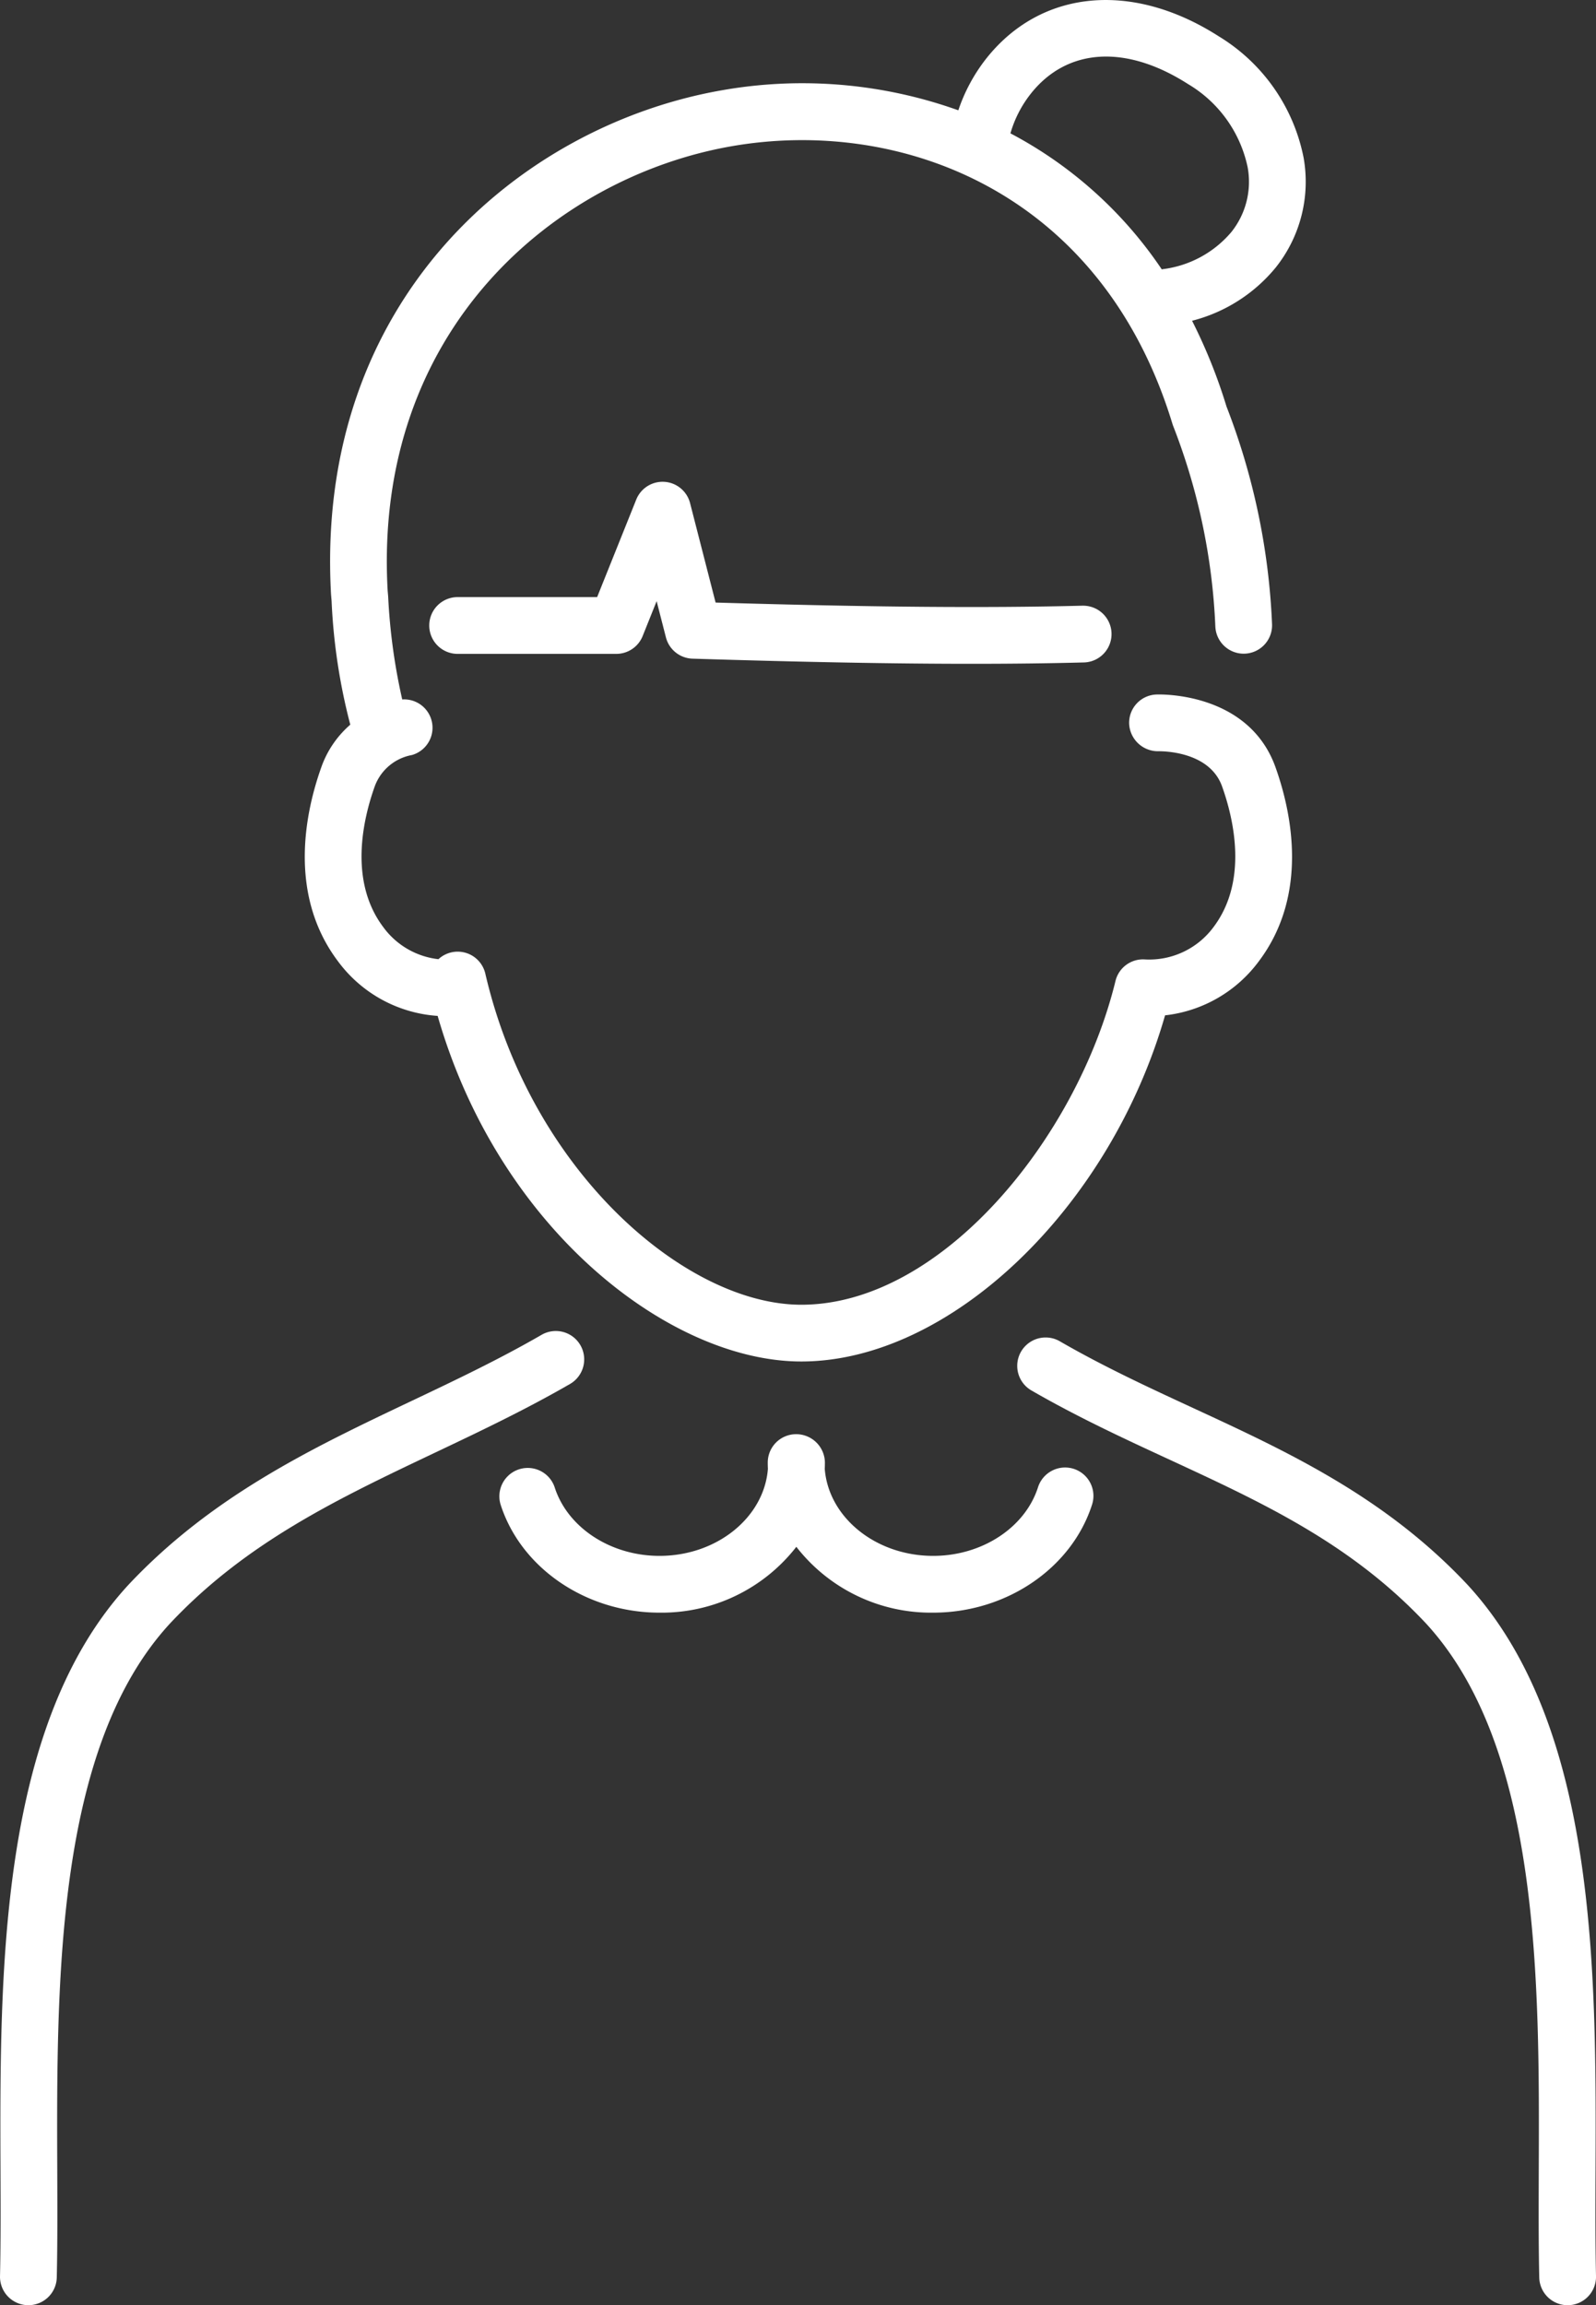
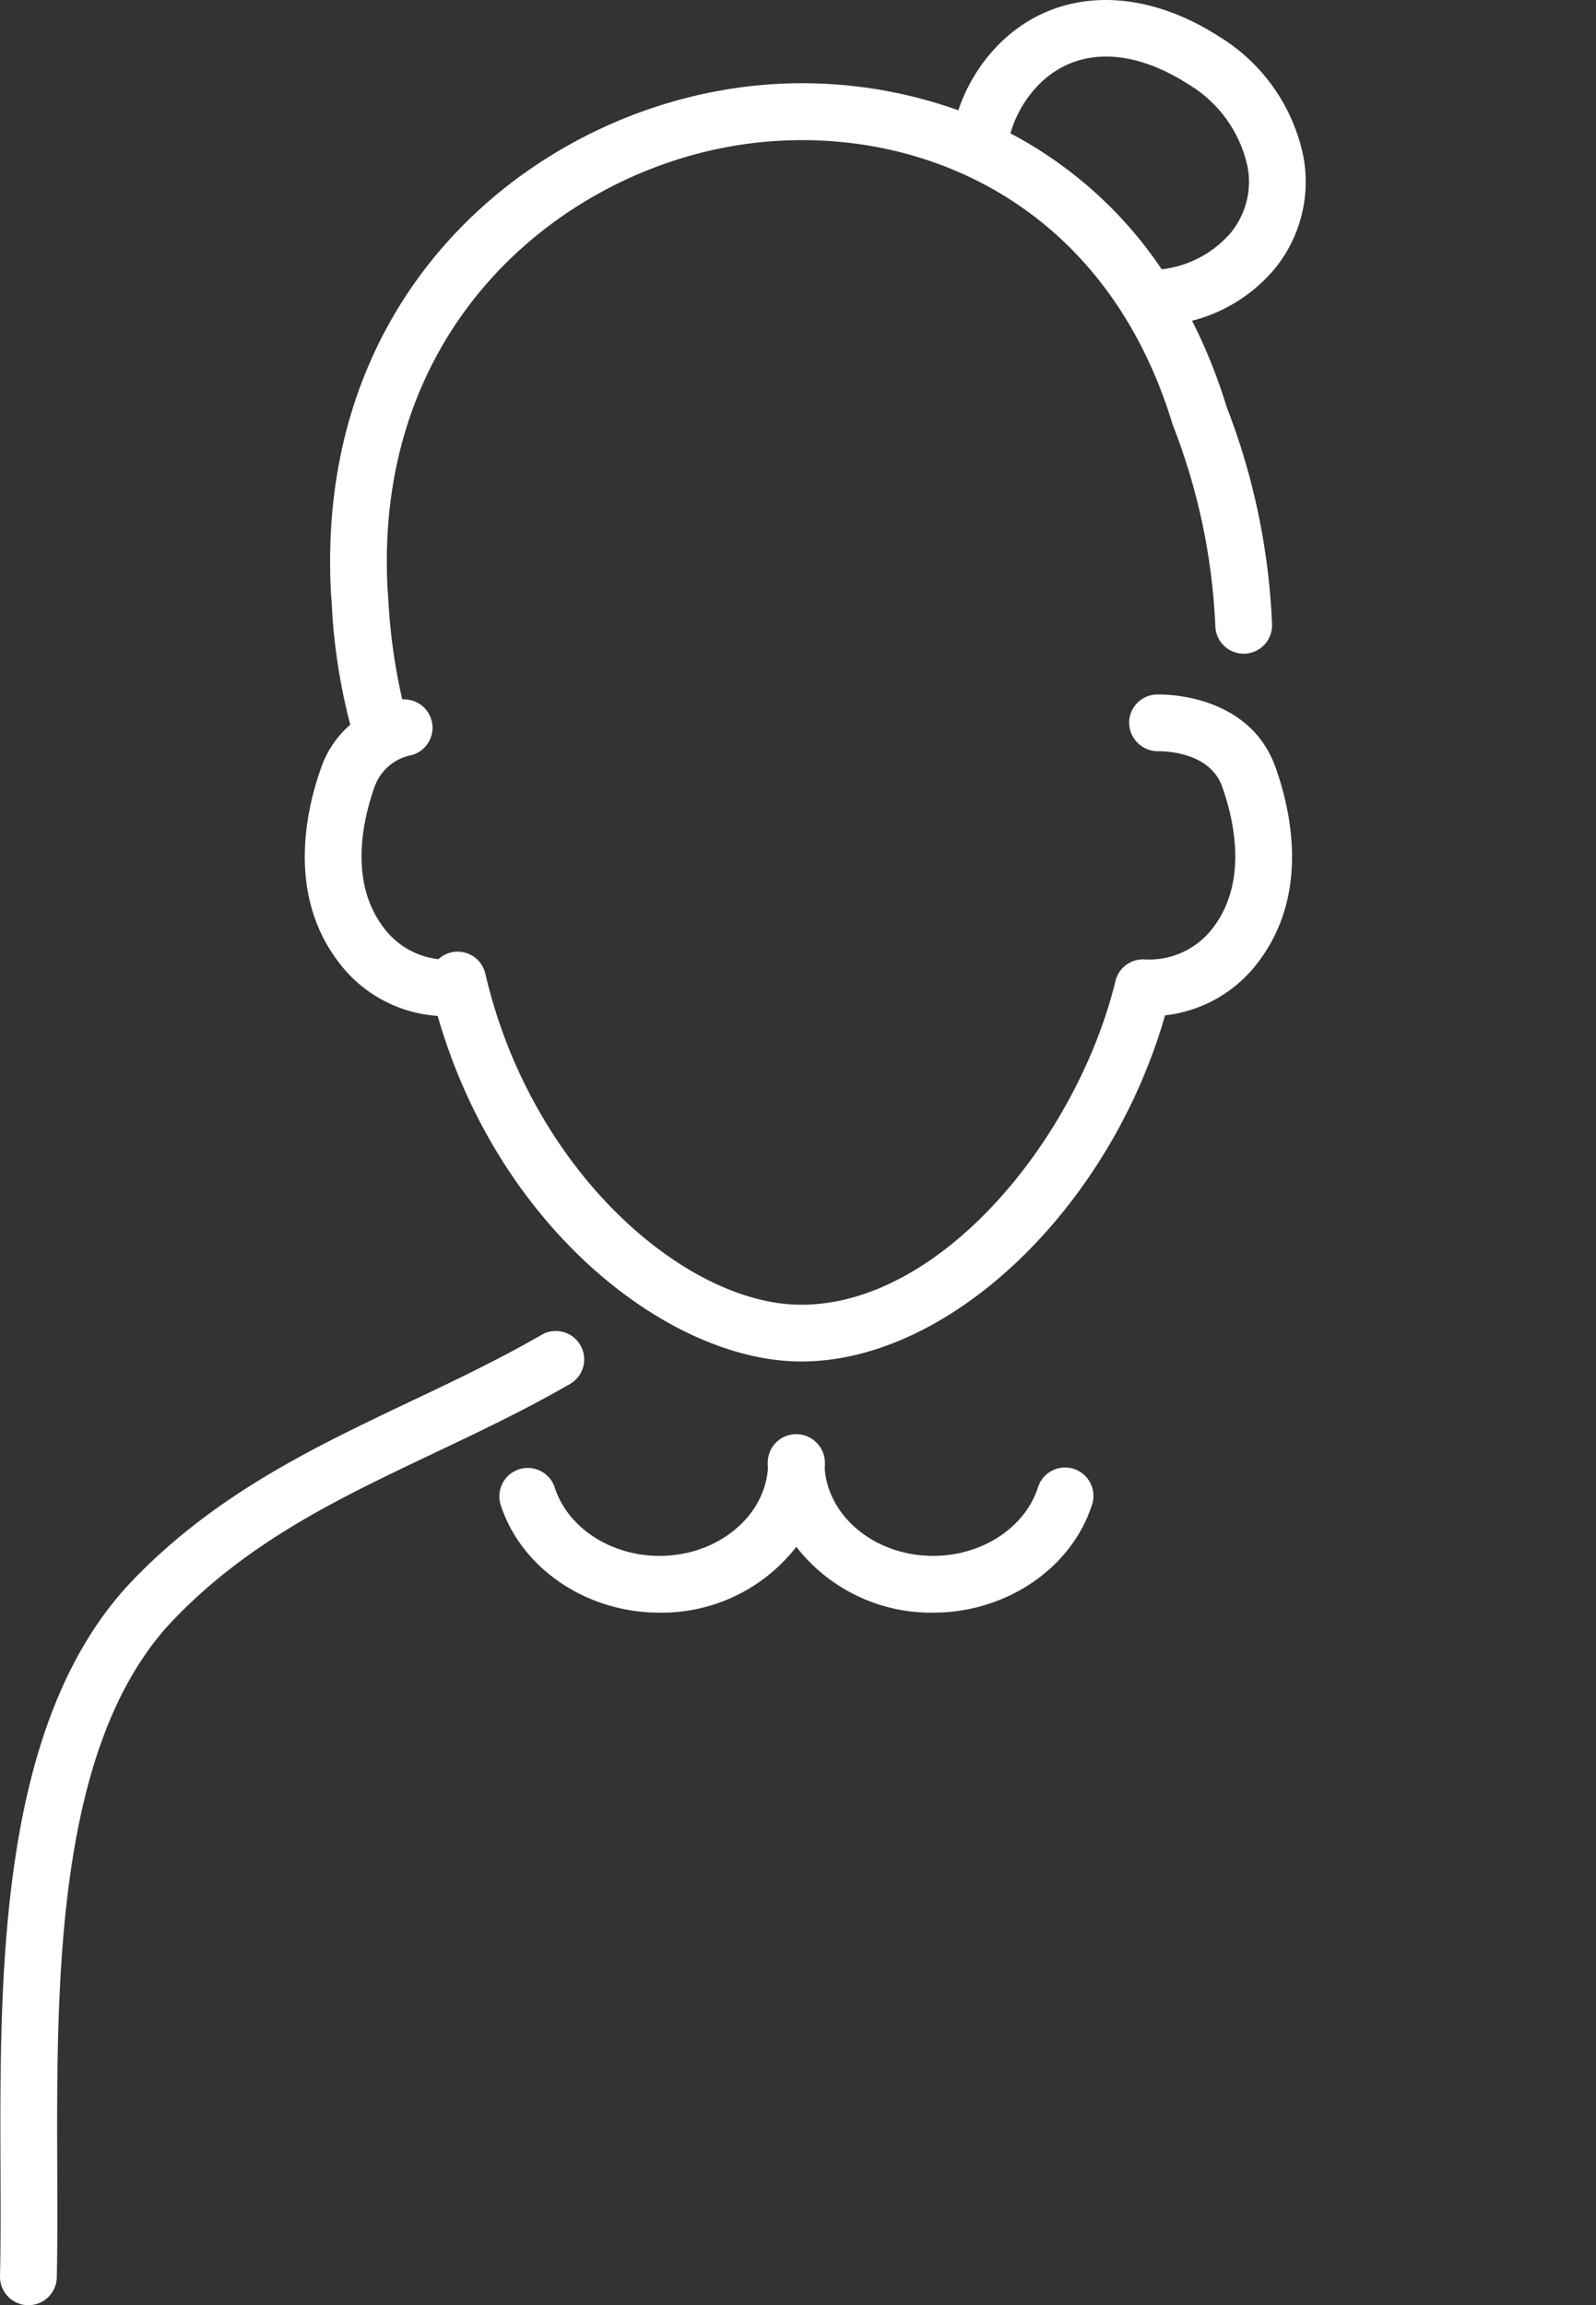
<svg xmlns="http://www.w3.org/2000/svg" viewBox="0 0 127.526 184.164">
  <rect x="0" y="0" width="127.526" height="184.164" fill="#333333" stroke="none" />
  <defs>
    <style>.cls-1{fill:#fff;}</style>
  </defs>
  <g id="レイヤー_2" data-name="レイヤー 2">
    <g id="レイヤー_1-2" data-name="レイヤー 1">
-       <path class="cls-1" d="M127.489,173.364c.058-15.831.13-35.533-10.248-46.777-6.594-7.018-14.37-10.613-21.89-14.092-3.522-1.629-7.162-3.312-10.668-5.339a2.268,2.268,0,1,0-2.269,3.928c3.684,2.128,7.421,3.857,11.034,5.527,7.455,3.448,14.496,6.705,20.475,13.066,9.154,9.92,9.086,28.634,9.03,43.67-.011,3.034-.021,5.9.038,8.599a2.268,2.268,0,0,0,2.267,2.218h.051a2.269,2.269,0,0,0,2.218-2.317C127.467,179.206,127.477,176.369,127.489,173.364Z" />
      <path class="cls-1" d="M46.375,107.468a2.269,2.269,0,0,0-3.099-.829c-3.406,1.97-6.994,3.672-10.463,5.318-7.792,3.699-15.851,7.524-22.54,14.644C-.091,137.83-.019,157.53.039,173.359c.011,3.006.021,5.846-.038,8.487a2.269,2.269,0,0,0,2.218,2.317h.051a2.268,2.268,0,0,0,2.267-2.218c.06-2.699.049-5.567.038-8.604-.055-15.034-.123-33.746,9.018-43.65,6.09-6.481,13.413-9.957,21.166-13.637,3.551-1.686,7.223-3.428,10.788-5.488A2.269,2.269,0,0,0,46.375,107.468Z" />
      <path class="cls-1" d="M34.97,81.161c4.921,17.12,18.601,27.609,29.054,27.609,11.896,0,24.648-12.259,29.069-27.654a10.805,10.805,0,0,0,7.5-4.33c4.044-5.378,2.566-12.011,1.326-15.486-2.154-6.029-9.225-5.828-9.524-5.815a2.262,2.262,0,0,0-2.172,2.34,2.305,2.305,0,0,0,2.334,2.192c.169.001,4.061-.073,5.091,2.809.935,2.616,2.088,7.555-.68,11.234a6.387,6.387,0,0,1-5.485,2.59,2.261,2.261,0,0,0-2.353,1.725c-3.052,12.489-13.868,25.861-25.105,25.861-9.229,0-21.576-10.629-25.246-26.452a2.268,2.268,0,0,0-3.747-1.154,6.327,6.327,0,0,1-4.411-2.568c-2.767-3.681-1.613-8.619-.679-11.235a3.912,3.912,0,0,1,2.976-2.508,2.266,2.266,0,0,0-.779-4.439,47.428,47.428,0,0,1-1.124-8.236l-.04-.457c-1.172-20.831,13.37-32.997,27.378-35.486,13.495-2.397,29.657,3.528,35.332,22.172.016.051.033.101.052.149a49.875,49.875,0,0,1,3.373,16.025,2.267,2.267,0,0,0,4.531-.182,54.285,54.285,0,0,0-3.64-17.39,42.737,42.737,0,0,0-2.751-6.849,12.705,12.705,0,0,0,6.688-4.258,10.996,10.996,0,0,0,2.228-8.751,14.667,14.667,0,0,0-6.786-9.717c-6.913-4.43-14.197-3.736-18.562,1.762a13.767,13.767,0,0,0-2.244,4.151,36.985,36.985,0,0,0-19.014-1.579c-15.915,2.828-32.44,16.616-31.108,40.27l.044.519a47.056,47.056,0,0,0,1.493,9.872,8.02,8.02,0,0,0-2.317,3.405c-1.24,3.475-2.718,10.107,1.325,15.486A10.795,10.795,0,0,0,34.97,81.161Zm47.398-73.68c2.904-3.658,7.601-3.944,12.562-.764a10.149,10.149,0,0,1,4.761,6.642,6.431,6.431,0,0,1-1.307,5.186,8.56,8.56,0,0,1-5.484,2.96c-.023.004-.044.013-.068.018a33.244,33.244,0,0,0-12.095-10.869A9.206,9.206,0,0,1,82.369,7.481Z" />
      <path class="cls-1" d="M85.792,117.346a2.273,2.273,0,0,0-2.851,1.47c-1.032,3.229-4.477,5.484-8.376,5.484-4.591,0-8.36-3.073-8.664-6.949.008-.168.012-.336.012-.505a2.295,2.295,0,0,0-2.299-2.268,2.268,2.268,0,0,0-2.268,2.268c0,.169.004.337.012.505-.304,3.876-4.073,6.949-8.664,6.949-3.899,0-7.344-2.256-8.376-5.484a2.268,2.268,0,0,0-4.32,1.381c1.627,5.087,6.848,8.639,12.696,8.639a13.629,13.629,0,0,0,10.936-5.26,13.629,13.629,0,0,0,10.935,5.26c5.85,0,11.07-3.553,12.696-8.639A2.268,2.268,0,0,0,85.792,117.346Z" />
-       <path class="cls-1" d="M86.46,48.39c-7.664.196-16.744.121-29.281-.251l-2.04-7.946a2.268,2.268,0,0,0-4.301-.281l-3.125,7.791H36.614a2.268,2.268,0,1,0,0,4.535h12.632a2.267,2.267,0,0,0,2.104-1.423l1.117-2.786.742,2.889a2.267,2.267,0,0,0,2.126,1.703c8.893.276,16.105.411,22.305.411,3.221,0,6.17-.036,8.937-.108a2.267,2.267,0,0,0-.058-4.534C86.5,48.389,86.479,48.389,86.46,48.39Z" />
    </g>
  </g>
</svg>